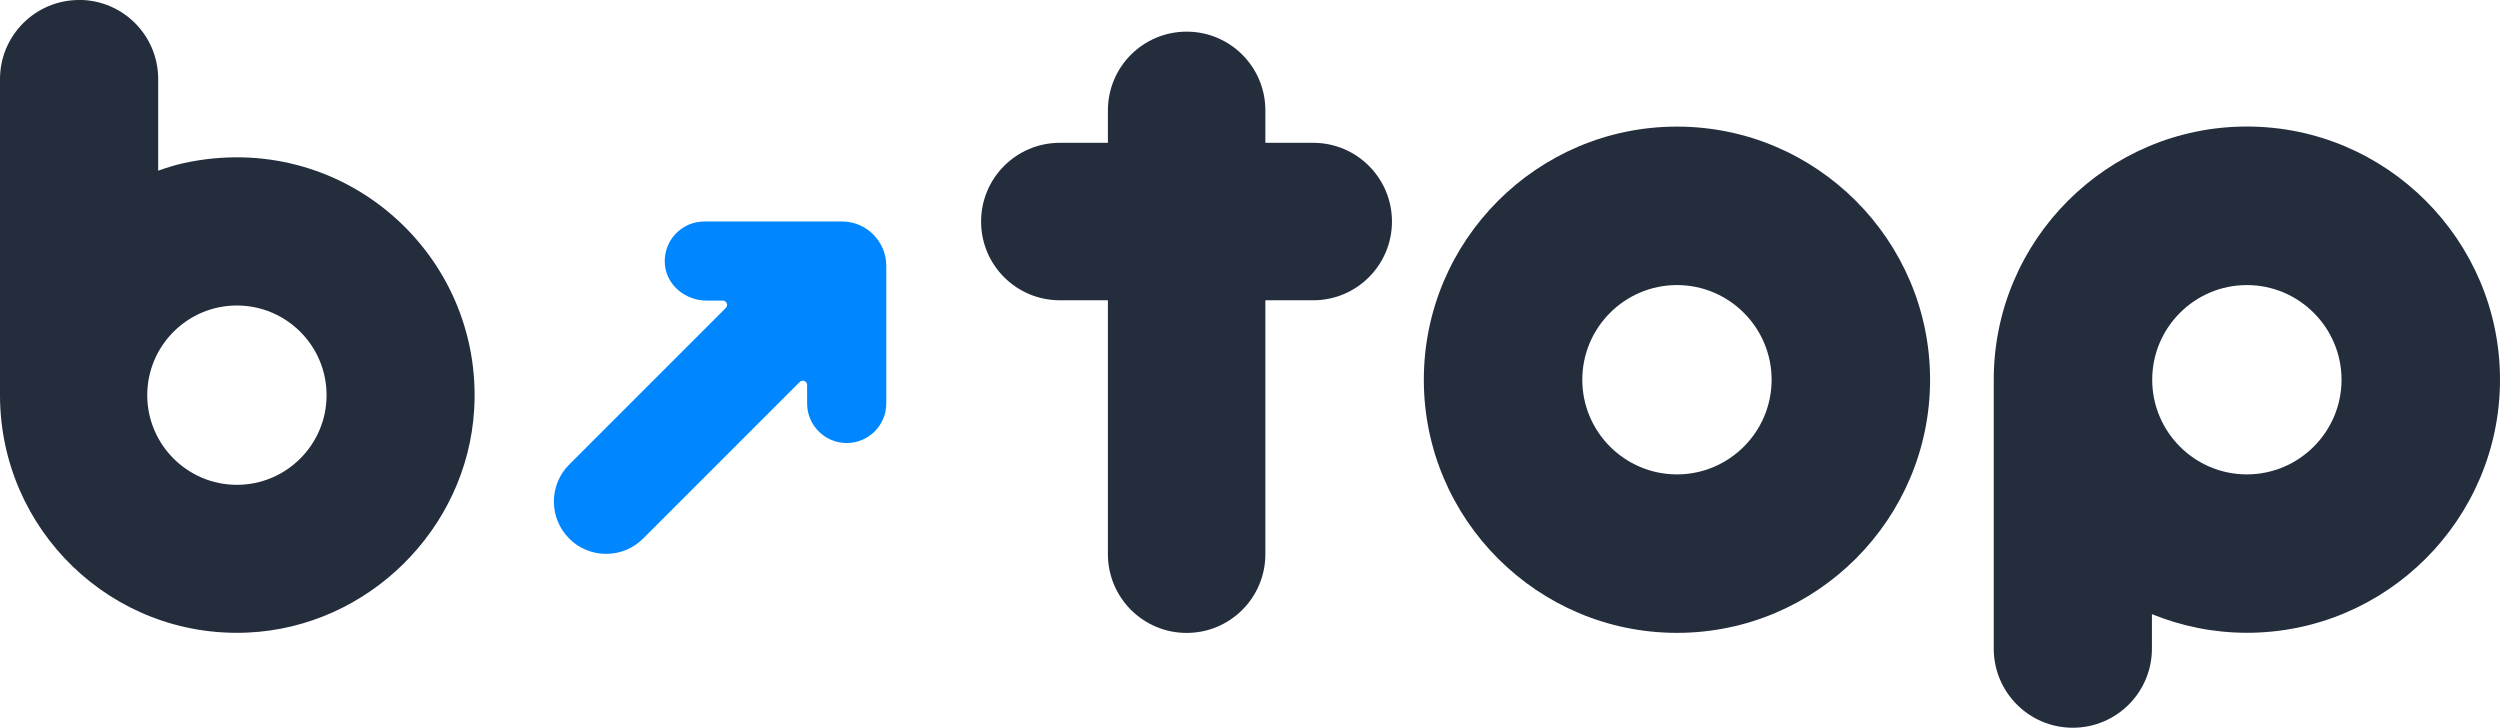
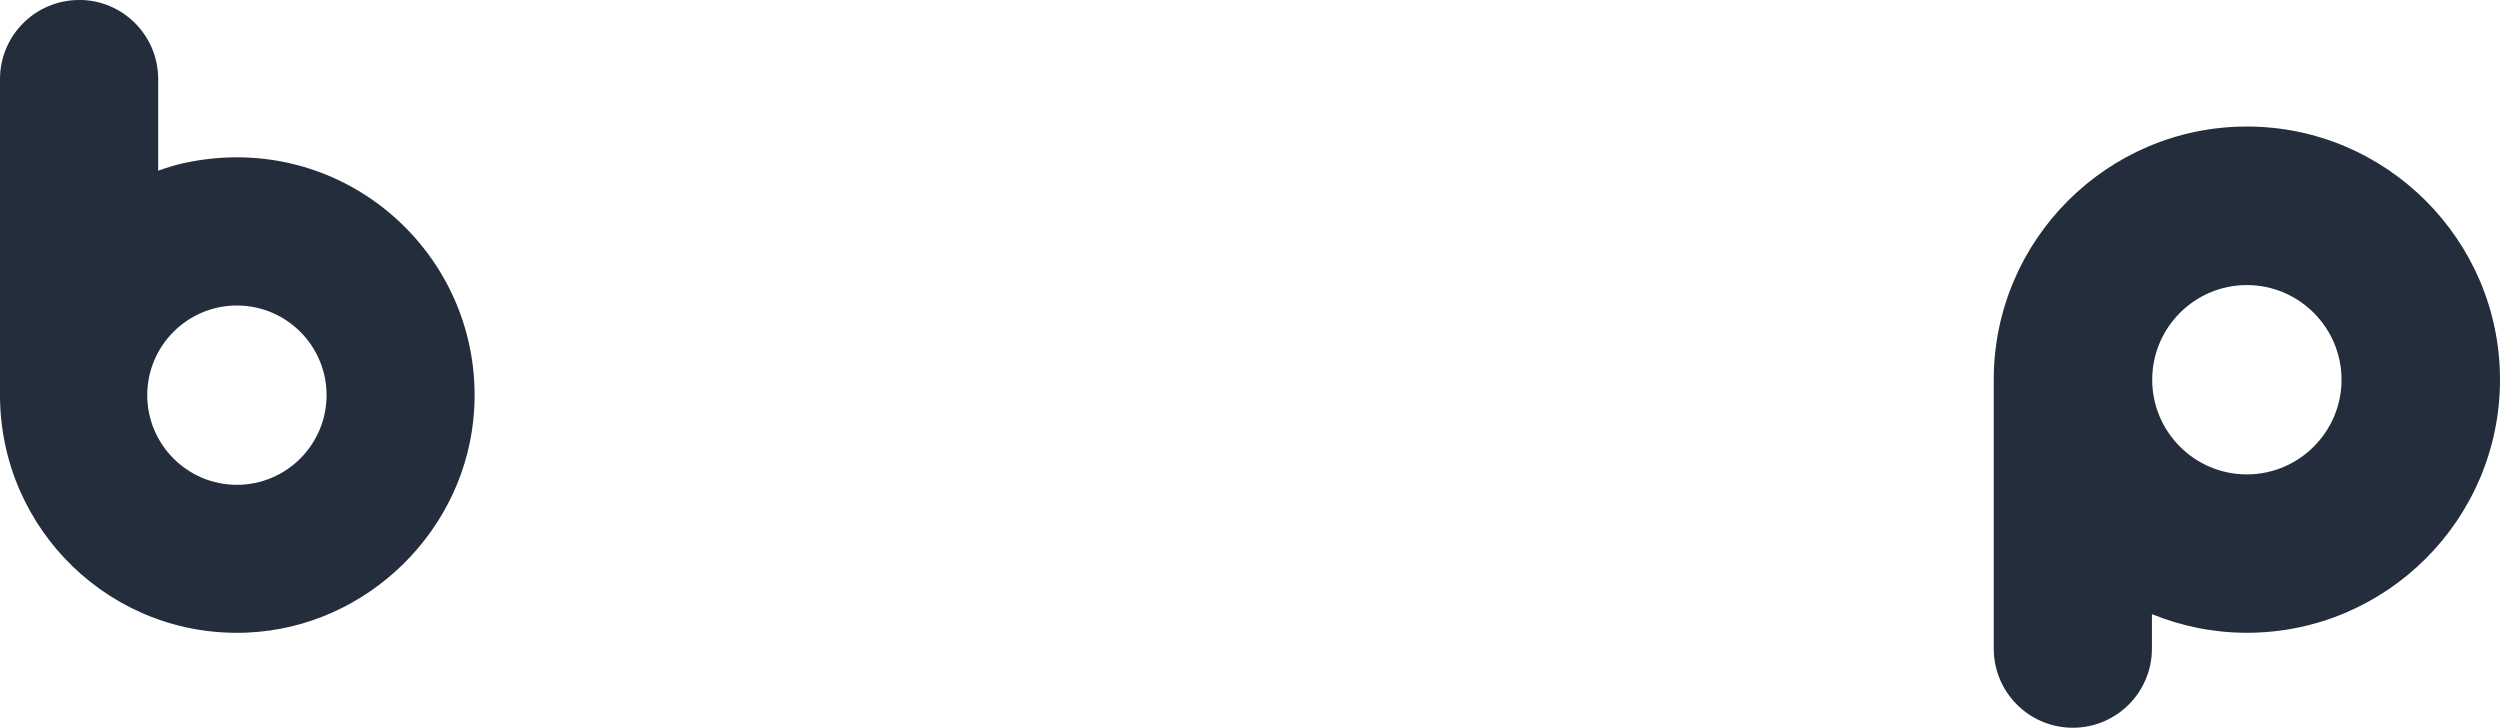
<svg xmlns="http://www.w3.org/2000/svg" id="_レイヤー_2" data-name="レイヤー 2" viewBox="0 0 349.92 101.87">
  <defs>
    <style>
      .cls-1 {
        fill: #0087ff;
      }

      .cls-2 {
        fill: #232d3c;
      }
    </style>
  </defs>
  <g id="logo">
    <g>
      <path class="cls-2" d="M11.07,0h0C4.96,0,0,4.96,0,11.07v44.23c0,18.85,15.64,34.09,34.67,33.24,16.81-.75,30.71-14.44,31.7-31.23,1.29-21.75-18.44-39.38-40.74-34.46-1.21.27-2.32.63-3.49,1.04v-12.83c0-6.12-4.96-11.07-11.07-11.07ZM33.16,67.86c-6.92,0-12.55-5.63-12.55-12.55s5.63-12.55,12.55-12.55,12.55,5.63,12.55,12.55-5.63,12.55-12.55,12.55Z" />
-       <path class="cls-1" d="M79.67,75.38c-2.86-2.86-2.86-7.5,0-10.36l21.92-21.92c.38-.38.11-1.03-.43-1.03h-2.27c-2.9,0-5.53-2.08-5.82-4.96-.33-3.31,2.26-6.11,5.51-6.11h19.22s.04,0,.05,0c1.71,0,3.26.69,4.38,1.82,1.12,1.12,1.82,2.67,1.82,4.38,0,.02,0,.04,0,.05v19.22c0,3.06-2.48,5.54-5.54,5.54h0c-3.06,0-5.54-2.48-5.54-5.54v-2.58c0-.54-.65-.8-1.03-.43l-21.92,21.92c-2.86,2.86-7.5,2.86-10.36,0h0Z" />
      <g>
-         <path class="cls-2" d="M234.72,17.72c-19.54,0-35.43,15.9-35.43,35.43s15.9,35.43,35.43,35.43,35.43-15.9,35.43-35.43-15.9-35.43-35.43-35.43ZM234.72,66.4c-7.31,0-13.25-5.95-13.25-13.25s5.95-13.25,13.25-13.25,13.25,5.94,13.25,13.25-5.95,13.25-13.25,13.25Z" />
        <path class="cls-2" d="M314.49,17.71c-19.54,0-35.43,15.9-35.43,35.43v37.65c0,6.12,4.96,11.07,11.07,11.07s11.07-4.96,11.07-11.07v-4.83c4.11,1.67,8.59,2.61,13.29,2.61,19.54,0,35.43-15.9,35.43-35.43s-15.9-35.43-35.43-35.43ZM314.49,66.4c-7.31,0-13.25-5.94-13.25-13.25s5.95-13.25,13.25-13.25,13.25,5.95,13.25,13.25-5.95,13.25-13.25,13.25Z" />
-         <path class="cls-2" d="M183.81,19.99h-6.7v-4.54c0-6.09-4.93-11.02-11.02-11.02s-11.02,4.93-11.02,11.02v4.54h-6.73c-6.08,0-11.02,4.93-11.02,11.02s4.93,11.02,11.02,11.02h6.73v35.54c0,6.08,4.93,11.02,11.02,11.02s11.02-4.93,11.02-11.02v-35.54h6.7c6.08,0,11.02-4.93,11.02-11.02s-4.93-11.02-11.02-11.02Z" />
      </g>
    </g>
  </g>
</svg>